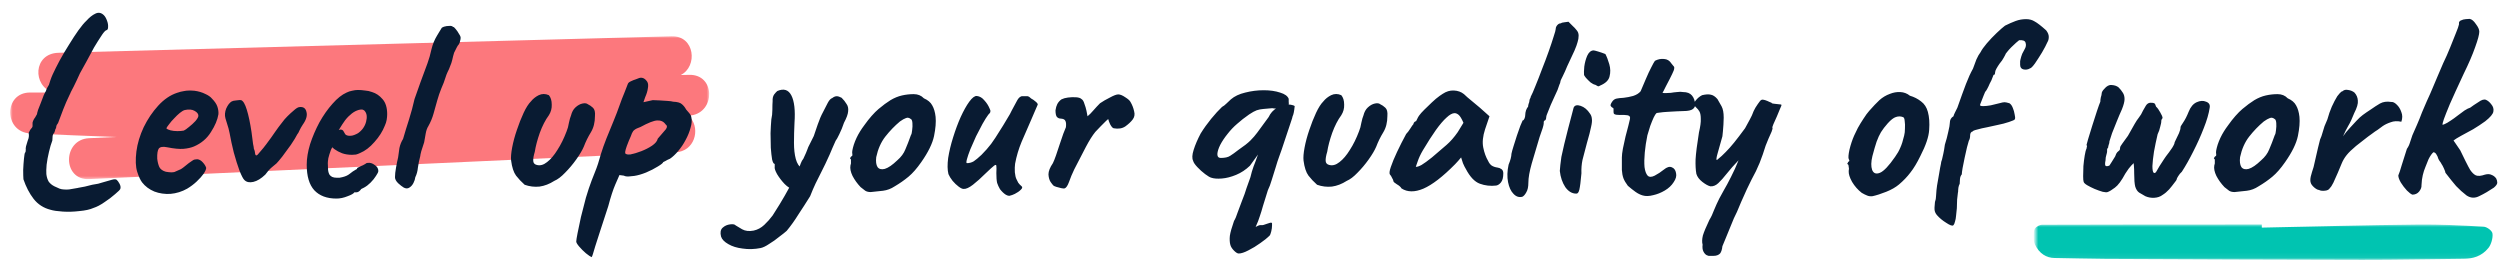
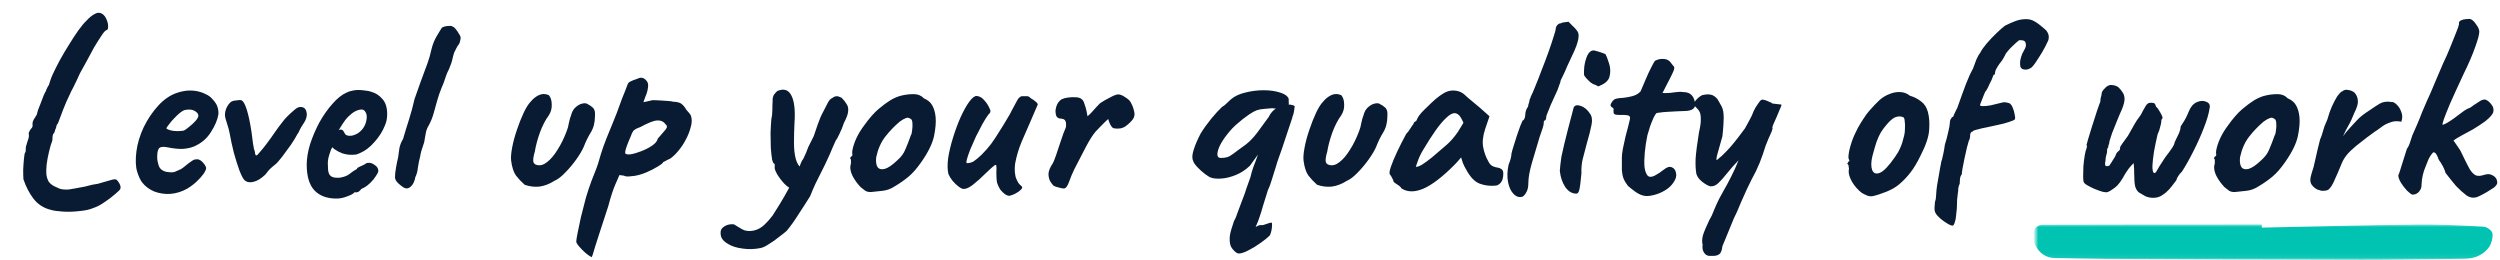
<svg xmlns="http://www.w3.org/2000/svg" width="490" height="51" viewBox="0 0 490 51" fill="none">
  <mask id="mask0_2206_3944" style="mask-type:luminance" maskUnits="userSpaceOnUse" x="399" y="44" width="90" height="7">
    <path d="M489 44H399V50.93H489V44Z" fill="white" />
  </mask>
  <g mask="url(#mask0_2206_3944)">
    <path d="M443.313 44.612C453.492 44.402 463.671 44.126 473.855 44.008C478.167 43.955 482.478 44.185 486.785 44.428C487.411 44.461 488.447 45.178 488.528 45.782C488.649 46.637 488.249 47.952 487.743 48.583C486.394 50.265 484.656 50.712 482.849 50.725C476.235 50.785 469.621 50.942 463.007 50.929C446.165 50.91 429.324 50.824 412.483 50.745C409.221 50.732 405.965 50.614 402.704 50.568C401.085 50.548 399.712 49.713 398.84 47.912C398.493 47.202 398.469 45.894 398.705 45.079C398.864 44.527 399.731 44.047 400.285 44.047C414.626 43.994 428.967 44.001 443.313 44.001C443.313 44.198 443.313 44.402 443.313 44.599V44.612Z" fill="#00C4B1" />
  </g>
  <mask id="mask1_2206_3944" style="mask-type:luminance" maskUnits="userSpaceOnUse" x="2" y="7" width="137" height="29">
    <path d="M139 7H2V35.241H139V7Z" fill="white" />
  </mask>
  <g mask="url(#mask1_2206_3944)">
-     <path d="M132.339 29.863C136.187 29.691 137.227 25.368 135.383 23.143C135.409 22.971 135.421 22.8 135.433 22.628C140.259 21.974 140.234 14.532 135.074 14.67C134.529 14.682 133.985 14.682 133.428 14.704C136.794 13.03 136.213 6.988 131.646 7.114C91.574 8.192 51.514 9.27 11.443 10.347C6.492 10.485 6.307 16.837 10.415 18.144C8.918 18.144 7.433 18.144 5.935 18.133C0.663 18.098 0.713 25.907 5.935 26.148C11.566 26.411 17.185 26.652 22.816 26.847C21.034 26.927 19.252 27.008 17.457 27.088C12.235 27.329 12.197 35.343 17.457 35.103C55.759 33.36 94.049 31.605 132.351 29.863H132.339Z" fill="#FC787D" />
-   </g>
+     </g>
  <path d="M9.902 41.114C8.541 40.773 7.435 40.059 6.584 38.97C5.768 37.915 5.104 36.639 4.594 35.142C4.56 34.699 4.543 34.087 4.543 33.304C4.577 32.522 4.628 31.79 4.696 31.11C4.764 30.429 4.832 30.038 4.9 29.936C5.002 29.868 5.053 29.663 5.053 29.323C5.019 29.187 5.036 28.966 5.104 28.66C5.206 28.319 5.308 27.979 5.41 27.639C5.58 27.23 5.665 26.907 5.665 26.669C5.665 26.397 5.648 26.193 5.614 26.057C5.614 26.057 5.665 25.954 5.768 25.75C5.87 25.512 5.989 25.325 6.125 25.189C6.329 24.985 6.414 24.78 6.38 24.576C6.38 24.372 6.38 24.27 6.38 24.27C6.346 24.134 6.38 23.947 6.482 23.709C6.584 23.471 6.686 23.283 6.788 23.147C6.856 23.079 6.941 22.943 7.044 22.739C7.18 22.501 7.248 22.382 7.248 22.382C7.248 22.28 7.316 22.007 7.452 21.565C7.622 21.123 7.809 20.646 8.013 20.136C8.217 19.591 8.405 19.098 8.575 18.656C8.779 18.213 8.932 17.924 9.034 17.788V17.686C9.17 17.346 9.357 16.988 9.596 16.614C9.63 16.444 9.715 16.172 9.851 15.797C9.987 15.389 10.14 14.998 10.31 14.623C10.684 13.807 11.144 12.888 11.688 11.867C12.267 10.812 12.879 9.775 13.526 8.754C14.172 7.699 14.785 6.763 15.363 5.947C15.976 5.096 16.503 4.466 16.945 4.058C17.524 3.412 18.102 2.952 18.681 2.68C19.293 2.374 19.855 2.476 20.365 2.986C20.603 3.224 20.808 3.582 20.978 4.058C21.148 4.5 21.216 4.926 21.182 5.334C21.182 5.708 21.046 5.913 20.773 5.947C20.535 6.083 20.212 6.474 19.804 7.121C19.395 7.733 18.936 8.465 18.426 9.315C17.949 10.166 17.473 11.051 16.996 11.969C16.52 12.854 16.078 13.654 15.669 14.368C15.227 15.355 14.819 16.223 14.444 16.971C14.07 17.686 13.883 18.043 13.883 18.043C13.849 18.145 13.815 18.23 13.781 18.298C13.747 18.366 13.713 18.434 13.679 18.503C13.168 19.557 12.743 20.527 12.403 21.412C12.062 22.263 11.722 23.164 11.382 24.117C11.178 24.355 11.059 24.593 11.025 24.832C10.991 25.07 10.974 25.189 10.974 25.189C10.906 25.155 10.855 25.24 10.821 25.444C10.787 25.614 10.719 25.818 10.616 26.057C10.446 26.193 10.344 26.414 10.31 26.72C10.276 26.992 10.259 27.265 10.259 27.537C10.021 28.149 9.8 28.898 9.596 29.782C9.391 30.633 9.238 31.467 9.136 32.283C9.068 33.066 9.051 33.679 9.085 34.121C9.153 34.699 9.306 35.193 9.545 35.601C9.817 35.975 10.191 36.282 10.667 36.52C11.042 36.69 11.382 36.843 11.688 36.979C11.995 37.081 12.267 37.132 12.505 37.132C12.777 37.166 13.117 37.166 13.526 37.132C13.968 37.064 14.563 36.962 15.312 36.826H15.261C15.703 36.758 16.163 36.673 16.639 36.571C17.15 36.435 17.626 36.316 18.068 36.214C18.477 36.145 18.868 36.078 19.242 36.009C19.616 35.907 19.906 35.822 20.11 35.754C20.858 35.55 21.454 35.38 21.896 35.244C22.373 35.108 22.696 35.108 22.866 35.244C23.036 35.38 23.223 35.635 23.427 36.009C23.632 36.384 23.683 36.724 23.581 37.03C23.513 37.2 23.172 37.541 22.56 38.051C21.947 38.596 21.25 39.123 20.467 39.633C19.685 40.178 18.97 40.552 18.323 40.756C17.643 41.062 16.724 41.267 15.567 41.369C14.444 41.505 13.356 41.539 12.301 41.471C11.246 41.403 10.446 41.284 9.902 41.114ZM36.687 36.979C35.666 37.558 34.577 37.898 33.42 38C32.297 38.068 31.243 37.915 30.256 37.541C29.269 37.132 28.469 36.537 27.857 35.754C27.517 35.312 27.193 34.614 26.887 33.662C26.581 32.675 26.53 31.348 26.734 29.68C26.938 28.115 27.415 26.533 28.163 24.934C28.946 23.334 29.898 21.922 31.021 20.697C32.144 19.472 33.369 18.639 34.696 18.196C35.173 18.026 35.649 17.907 36.125 17.839C36.636 17.737 37.299 17.72 38.116 17.788C38.899 17.89 39.596 18.094 40.209 18.401C40.821 18.673 41.264 18.979 41.536 19.319C42.08 19.864 42.437 20.391 42.608 20.901C42.778 21.412 42.846 21.905 42.812 22.382C42.642 23.471 42.148 24.644 41.331 25.903C40.549 27.162 39.443 28.098 38.014 28.711C37.435 28.949 36.755 29.102 35.972 29.17C35.19 29.238 34.118 29.136 32.757 28.864C31.94 28.694 31.396 28.779 31.123 29.119C30.885 29.459 30.783 30.123 30.817 31.11C30.885 31.722 31.021 32.267 31.226 32.743C31.464 33.185 31.889 33.491 32.502 33.662C33.284 33.798 33.846 33.815 34.186 33.713C34.526 33.577 34.952 33.389 35.462 33.151C35.734 32.981 35.989 32.794 36.227 32.59C36.5 32.386 36.755 32.181 36.993 31.977C37.265 31.773 37.486 31.62 37.657 31.518C37.827 31.382 37.997 31.297 38.167 31.263C38.337 31.229 38.507 31.212 38.677 31.212C39.052 31.246 39.409 31.45 39.749 31.824C40.09 32.198 40.311 32.556 40.413 32.896C40.413 33.168 40.243 33.559 39.902 34.07C39.562 34.546 39.103 35.057 38.524 35.601C37.98 36.111 37.367 36.571 36.687 36.979ZM36.023 25.597C36.261 25.495 36.602 25.257 37.044 24.883C37.52 24.508 37.946 24.117 38.32 23.709C38.694 23.266 38.882 22.926 38.882 22.688C38.882 22.314 38.626 21.99 38.116 21.718C37.64 21.446 37.01 21.395 36.227 21.565C35.955 21.633 35.632 21.82 35.258 22.126C34.883 22.433 34.509 22.79 34.135 23.198C33.761 23.573 33.437 23.947 33.165 24.321C32.893 24.661 32.706 24.934 32.604 25.138C32.74 25.308 33.012 25.444 33.42 25.546C33.829 25.648 34.271 25.699 34.747 25.699C35.258 25.699 35.683 25.665 36.023 25.597ZM47.915 35.295C47.677 35.091 47.353 34.478 46.945 33.457C46.571 32.437 46.197 31.246 45.822 29.885C45.482 28.523 45.21 27.265 45.006 26.108C44.87 25.427 44.716 24.849 44.546 24.372C44.41 23.896 44.291 23.505 44.189 23.198C44.019 22.586 44.07 21.939 44.342 21.259C44.648 20.578 45.006 20.119 45.414 19.881C45.584 19.779 45.89 19.71 46.333 19.677C46.809 19.608 47.115 19.591 47.251 19.625C47.66 19.762 48.034 20.391 48.374 21.514C48.715 22.603 49.021 24.049 49.293 25.852C49.429 26.907 49.531 27.69 49.599 28.2C49.701 28.677 49.752 28.983 49.752 29.119C49.889 29.391 49.974 29.732 50.008 30.14C50.076 30.514 50.246 30.565 50.518 30.293C50.654 30.157 50.858 29.919 51.13 29.578C51.437 29.238 51.794 28.796 52.202 28.251C52.917 27.299 53.478 26.516 53.887 25.903C54.329 25.257 54.822 24.593 55.367 23.913C55.605 23.573 55.928 23.198 56.337 22.79C56.745 22.382 57.153 22.007 57.562 21.667C57.97 21.293 58.31 21.072 58.582 21.004C59.399 20.867 59.892 21.174 60.063 21.922C60.267 22.637 60.029 23.471 59.348 24.423C59.076 24.832 58.855 25.223 58.684 25.597C58.548 25.938 58.412 26.176 58.276 26.312C58.004 26.856 57.579 27.554 57 28.404C56.422 29.221 55.86 29.987 55.316 30.701C54.771 31.382 54.397 31.824 54.193 32.028C54.057 32.164 53.751 32.42 53.274 32.794C52.832 33.168 52.407 33.645 51.998 34.223C51.181 35.006 50.399 35.482 49.65 35.652C48.902 35.822 48.323 35.703 47.915 35.295ZM65.935 38.919C64.064 38.919 62.617 38.374 61.597 37.285C60.61 36.197 60.116 34.529 60.116 32.283C60.116 31.058 60.338 29.714 60.78 28.251C61.256 26.788 61.869 25.359 62.617 23.964C63.4 22.569 64.251 21.361 65.169 20.34C66.088 19.285 67.007 18.554 67.926 18.145C68.266 17.975 68.623 17.856 68.997 17.788C69.406 17.686 69.797 17.635 70.171 17.635C70.58 17.635 71.022 17.669 71.498 17.737C72.009 17.771 72.485 17.873 72.927 18.043C73.71 18.281 74.391 18.741 74.969 19.421C75.582 20.102 75.888 21.089 75.888 22.382C75.888 22.722 75.854 23.096 75.786 23.505C75.718 23.879 75.599 24.253 75.428 24.627C74.986 25.75 74.306 26.822 73.387 27.843C72.502 28.864 71.566 29.578 70.58 29.987C70.307 30.123 70.035 30.225 69.763 30.293C69.525 30.327 69.27 30.344 68.997 30.344C68.283 30.344 67.636 30.242 67.058 30.038C66.513 29.834 66.003 29.561 65.527 29.221L65.118 28.864L64.863 29.374C64.625 30.021 64.455 30.565 64.353 31.008C64.285 31.45 64.251 31.773 64.251 31.977C64.251 32.386 64.268 32.811 64.302 33.253C64.336 33.662 64.438 34.002 64.608 34.274C64.744 34.444 64.914 34.58 65.118 34.682C65.356 34.785 65.646 34.836 65.986 34.836C66.19 34.836 66.377 34.836 66.547 34.836C66.752 34.801 66.922 34.767 67.058 34.733C67.67 34.597 68.164 34.376 68.538 34.07C68.946 33.73 69.372 33.44 69.814 33.202L70.018 33.1L69.967 32.947C70.546 32.641 70.937 32.454 71.141 32.386C71.345 32.283 71.498 32.198 71.6 32.13C71.737 31.994 71.89 31.926 72.06 31.926C72.536 31.858 72.996 31.994 73.438 32.334C73.914 32.641 74.153 33.032 74.153 33.508C74.153 33.713 73.999 34.036 73.693 34.478C73.421 34.921 73.064 35.363 72.621 35.805C72.213 36.214 71.788 36.537 71.345 36.775C71.243 36.809 71.141 36.86 71.039 36.928C70.937 36.962 70.835 37.013 70.733 37.081H70.784C70.478 37.49 70.171 37.694 69.865 37.694H69.457C69.321 37.932 68.878 38.187 68.13 38.459C67.381 38.766 66.65 38.919 65.935 38.919ZM68.589 26.618C68.895 26.618 69.168 26.567 69.406 26.465C69.678 26.363 69.933 26.244 70.171 26.108C70.988 25.529 71.515 24.78 71.754 23.862C71.992 22.943 71.907 22.245 71.498 21.769C71.43 21.667 71.345 21.599 71.243 21.565C71.141 21.497 71.022 21.463 70.886 21.463C70.512 21.463 70.086 21.582 69.61 21.82C69.168 22.058 68.725 22.399 68.283 22.841C67.841 23.283 67.432 23.811 67.058 24.423L66.394 25.495C66.462 25.461 66.513 25.444 66.547 25.444C66.615 25.41 66.667 25.393 66.701 25.393C67.007 25.393 67.211 25.495 67.313 25.699C67.415 25.903 67.534 26.108 67.67 26.312C67.841 26.516 68.147 26.618 68.589 26.618ZM79.154 36.775C78.813 36.571 78.439 36.282 78.031 35.907C77.622 35.499 77.418 35.108 77.418 34.733C77.418 34.223 77.486 33.593 77.622 32.845C77.758 32.062 77.895 31.399 78.031 30.854C78.099 30.242 78.184 29.629 78.286 29.017C78.422 28.37 78.66 27.775 79.001 27.23C79.375 25.938 79.766 24.661 80.174 23.402C80.583 22.109 80.94 20.782 81.246 19.421C81.689 18.162 82.08 17.056 82.42 16.104C82.794 15.117 83.254 13.875 83.798 12.378C84.105 11.527 84.36 10.625 84.564 9.673C84.802 8.686 85.159 7.801 85.636 7.018C85.84 6.712 85.993 6.457 86.095 6.253C86.231 6.015 86.367 5.794 86.504 5.589C86.537 5.453 86.708 5.334 87.014 5.232C87.354 5.13 87.694 5.079 88.035 5.079C88.409 5.045 88.664 5.113 88.8 5.283C88.902 5.249 89.073 5.385 89.311 5.691C89.549 5.964 89.77 6.287 89.974 6.661C90.212 7.001 90.314 7.274 90.28 7.478C90.28 7.614 90.246 7.801 90.178 8.039C90.144 8.277 90.059 8.499 89.923 8.703C89.787 8.839 89.651 9.043 89.515 9.315C89.413 9.553 89.243 9.894 89.004 10.336C88.868 10.778 88.749 11.238 88.647 11.714C88.545 12.157 88.409 12.565 88.239 12.939C88.103 13.348 87.933 13.739 87.728 14.113C87.558 14.487 87.439 14.794 87.371 15.032C87.133 15.815 86.844 16.58 86.504 17.329C86.197 18.077 85.925 18.877 85.687 19.727C85.449 20.544 85.21 21.395 84.972 22.28C84.734 23.13 84.394 23.947 83.951 24.73C83.713 25.104 83.543 25.58 83.441 26.159C83.339 26.737 83.237 27.316 83.135 27.894C82.931 28.506 82.743 29.085 82.573 29.629C82.437 30.14 82.369 30.463 82.369 30.599C82.165 31.348 82.012 32.096 81.91 32.845C81.842 33.559 81.672 34.189 81.399 34.733C81.365 35.074 81.246 35.448 81.042 35.856C80.838 36.265 80.566 36.571 80.225 36.775C79.919 36.979 79.562 36.979 79.154 36.775ZM102.832 36.214C102.186 35.635 101.624 35.04 101.148 34.427C100.672 33.781 100.348 32.794 100.178 31.467C100.11 30.854 100.178 30.004 100.382 28.915C100.587 27.826 100.893 26.686 101.301 25.495C101.71 24.27 102.152 23.147 102.628 22.126C103.105 21.106 103.581 20.357 104.057 19.881C104.466 19.37 104.976 18.962 105.589 18.656C106.235 18.349 106.899 18.349 107.579 18.656C107.953 19.098 108.141 19.71 108.141 20.493C108.175 21.242 107.987 21.939 107.579 22.586C106.899 23.505 106.303 24.661 105.793 26.057C105.316 27.418 104.993 28.643 104.823 29.732C104.585 30.514 104.483 31.127 104.517 31.569C104.551 31.977 104.789 32.232 105.231 32.334C105.878 32.505 106.541 32.318 107.222 31.773C107.936 31.229 108.617 30.429 109.263 29.374C109.944 28.319 110.539 27.111 111.05 25.75C111.254 25.274 111.407 24.712 111.509 24.066C111.645 23.419 111.781 22.943 111.918 22.637C112.088 21.956 112.377 21.429 112.785 21.055C113.228 20.646 113.687 20.391 114.163 20.289C114.64 20.187 114.997 20.238 115.235 20.442C115.541 20.578 115.865 20.799 116.205 21.106C116.545 21.412 116.681 21.956 116.613 22.739C116.613 23.998 116.341 25.07 115.797 25.954C115.252 26.839 114.793 27.775 114.419 28.762C114.112 29.476 113.619 30.31 112.938 31.263C112.258 32.215 111.526 33.083 110.744 33.866C109.995 34.648 109.298 35.176 108.651 35.448C107.698 36.06 106.728 36.435 105.742 36.571C104.755 36.673 103.785 36.554 102.832 36.214ZM115.956 50.403C115.718 50.301 115.343 50.045 114.833 49.637C114.356 49.229 113.914 48.786 113.506 48.31C113.132 47.868 112.944 47.544 112.944 47.34C112.944 47.136 113.029 46.592 113.2 45.707C113.37 44.856 113.591 43.802 113.863 42.543C114.169 41.318 114.493 40.059 114.833 38.766C115.207 37.507 115.581 36.384 115.956 35.397C116.024 35.227 116.245 34.665 116.619 33.713C117.028 32.726 117.419 31.535 117.793 30.14C118.065 29.255 118.423 28.251 118.865 27.128C119.307 26.006 119.767 24.883 120.243 23.76C120.72 22.603 121.111 21.582 121.417 20.697C121.723 19.813 122.064 18.928 122.438 18.043C122.812 17.125 123.016 16.597 123.05 16.461C123.118 16.257 123.306 16.087 123.612 15.951C123.952 15.78 124.292 15.644 124.633 15.542C124.973 15.406 125.194 15.321 125.296 15.287C125.909 15.117 126.436 15.372 126.878 16.053C127.049 16.359 127.083 16.784 126.98 17.329C126.912 17.839 126.742 18.401 126.47 19.013L126.113 20.034L127.95 19.625C128.256 19.625 128.682 19.642 129.226 19.677C129.771 19.71 130.298 19.745 130.808 19.779C131.353 19.813 131.727 19.864 131.931 19.932C132.748 19.966 133.309 20.119 133.616 20.391C133.956 20.663 134.245 21.021 134.483 21.463C134.654 21.633 134.858 21.871 135.096 22.177C135.334 22.45 135.47 22.722 135.504 22.994C135.64 23.573 135.589 24.253 135.351 25.036C135.147 25.818 134.824 26.618 134.381 27.435C133.973 28.217 133.48 28.949 132.901 29.629C132.357 30.276 131.829 30.769 131.319 31.11C130.979 31.246 130.672 31.399 130.4 31.569C130.128 31.705 129.992 31.773 129.992 31.773C129.958 31.943 129.601 32.232 128.92 32.641C128.273 33.049 127.508 33.44 126.623 33.815C125.773 34.155 125.007 34.376 124.326 34.478C124.088 34.512 123.748 34.546 123.306 34.58C122.863 34.614 122.523 34.563 122.285 34.427C121.91 34.359 121.655 34.325 121.519 34.325C121.383 34.325 121.315 34.393 121.315 34.529C121.281 34.597 121.043 35.142 120.6 36.163C120.158 37.183 119.699 38.596 119.222 40.399C118.576 42.373 118.048 43.989 117.64 45.248C117.232 46.541 116.909 47.544 116.67 48.259C116.466 48.974 116.313 49.484 116.211 49.79C116.109 50.131 116.024 50.335 115.956 50.403ZM122.54 30.038C122.642 30.242 122.999 30.31 123.612 30.242C124.224 30.14 124.922 29.936 125.704 29.629C126.487 29.323 127.185 28.966 127.797 28.558C128.444 28.115 128.818 27.656 128.92 27.179C129.669 26.329 130.196 25.716 130.502 25.342C130.808 24.934 130.791 24.61 130.451 24.372C130.077 23.828 129.532 23.573 128.818 23.607C128.137 23.641 127.049 24.066 125.551 24.883C124.973 25.087 124.582 25.274 124.377 25.444C124.173 25.58 124.003 25.801 123.867 26.108C123.765 26.414 123.561 26.907 123.255 27.588C122.948 28.336 122.744 28.898 122.642 29.272C122.54 29.646 122.506 29.902 122.54 30.038ZM149.087 48.616C147.862 48.855 146.688 48.889 145.565 48.718C144.442 48.582 143.507 48.293 142.758 47.851C141.975 47.408 141.499 46.915 141.329 46.371C141.125 45.588 141.227 45.01 141.635 44.635C142.043 44.261 142.537 44.04 143.115 43.972C143.66 43.904 144.017 43.972 144.187 44.176C144.459 44.346 144.885 44.601 145.463 44.941C146.076 45.282 146.824 45.367 147.709 45.197C148.491 45.027 149.189 44.652 149.801 44.074C150.414 43.495 150.958 42.883 151.435 42.236C151.707 41.828 152.166 41.096 152.813 40.042C153.459 38.987 154.123 37.83 154.803 36.571C155.518 35.278 156.113 34.087 156.59 32.998C156.692 32.726 156.811 32.403 156.947 32.028C157.083 31.654 157.253 31.348 157.458 31.11C157.662 30.701 157.832 30.327 157.968 29.987C158.138 29.612 158.24 29.357 158.274 29.221C158.308 29.051 158.461 28.711 158.734 28.2C159.006 27.69 159.261 27.179 159.499 26.669C159.669 26.159 159.924 25.41 160.265 24.423C160.605 23.436 160.945 22.637 161.286 22.024C161.694 21.242 162.017 20.612 162.255 20.136C162.528 19.625 162.817 19.319 163.123 19.217C163.429 18.979 163.718 18.86 163.991 18.86C164.263 18.86 164.586 18.962 164.96 19.166C165.369 19.574 165.692 19.983 165.93 20.391C166.202 20.765 166.305 21.242 166.236 21.82C166.202 22.365 165.93 23.113 165.42 24.066C165.148 24.883 164.841 25.631 164.501 26.312C164.195 26.958 163.957 27.384 163.787 27.588C163.616 27.996 163.412 28.456 163.174 28.966C162.97 29.442 162.783 29.885 162.613 30.293C162 31.654 161.473 32.76 161.03 33.611C160.588 34.461 160.197 35.244 159.856 35.958C159.516 36.673 159.159 37.507 158.785 38.459C158.002 39.718 157.236 40.909 156.488 42.032C155.773 43.189 155.008 44.261 154.191 45.248C153.851 45.554 153.357 45.945 152.711 46.422C152.098 46.932 151.452 47.391 150.771 47.8C150.125 48.242 149.563 48.514 149.087 48.616ZM155.467 37.081C154.957 37.013 154.395 36.673 153.783 36.06C153.204 35.448 152.711 34.801 152.302 34.121C151.928 33.44 151.775 32.964 151.843 32.692C151.843 32.522 151.843 32.386 151.843 32.283C151.843 32.181 151.843 32.13 151.843 32.13C151.639 32.13 151.469 31.841 151.333 31.263C151.231 30.65 151.146 29.885 151.077 28.966C151.043 28.047 151.026 27.094 151.026 26.108C151.06 25.121 151.112 24.219 151.18 23.402C151.316 22.824 151.384 22.195 151.384 21.514C151.384 20.799 151.401 20.238 151.435 19.83C151.401 19.285 151.503 18.843 151.741 18.503C152.013 18.162 152.217 17.941 152.354 17.839C153.613 17.295 154.531 17.584 155.11 18.707C155.688 19.83 155.892 21.616 155.722 24.066C155.654 25.427 155.62 26.737 155.62 27.996C155.62 29.221 155.739 30.276 155.977 31.161C156.216 32.045 156.624 32.675 157.202 33.049C157.441 33.185 157.526 33.474 157.458 33.917C157.389 34.359 157.236 34.836 156.998 35.346C156.76 35.822 156.488 36.248 156.182 36.622C155.909 36.962 155.671 37.115 155.467 37.081ZM170.668 37.643C170.225 37.643 169.868 37.558 169.596 37.388C169.358 37.217 169.052 36.979 168.677 36.673C168.031 35.992 167.503 35.261 167.095 34.478C166.721 33.696 166.585 33.015 166.687 32.437C166.789 32.164 166.823 31.909 166.789 31.671C166.789 31.399 166.789 31.263 166.789 31.263C166.619 31.093 166.568 30.991 166.636 30.956C166.704 30.888 166.772 30.786 166.84 30.65C167.044 30.65 167.112 30.463 167.044 30.089C166.976 29.817 167.078 29.238 167.35 28.353C167.656 27.435 168.065 26.567 168.575 25.75C168.779 25.41 169.086 24.968 169.494 24.423C169.902 23.845 170.345 23.283 170.821 22.739C171.331 22.16 171.791 21.701 172.199 21.361C173.05 20.646 173.832 20.068 174.547 19.625C175.295 19.183 176.044 18.877 176.793 18.707C177.541 18.537 178.307 18.451 179.089 18.451C179.906 18.451 180.57 18.724 181.08 19.268C181.863 19.608 182.407 20.068 182.713 20.646C183.054 21.225 183.275 21.973 183.377 22.892C183.479 23.913 183.377 25.172 183.071 26.669C182.764 28.132 181.931 29.834 180.57 31.773C179.719 32.998 178.885 33.951 178.069 34.631C177.252 35.312 176.35 35.941 175.364 36.52C174.649 36.996 173.883 37.285 173.067 37.388C172.25 37.49 171.45 37.575 170.668 37.643ZM175.874 31.416C176.623 30.769 177.15 30.055 177.456 29.272C177.796 28.489 178.154 27.571 178.528 26.516C178.664 26.312 178.749 25.971 178.783 25.495C178.851 25.019 178.868 24.559 178.834 24.117C178.8 23.641 178.681 23.368 178.477 23.3C178.171 23.062 177.865 23.011 177.558 23.147C177.252 23.249 176.861 23.471 176.384 23.811C175.364 24.661 174.411 25.648 173.526 26.771C172.675 27.86 172.08 29.204 171.74 30.803C171.638 31.654 171.723 32.3 171.995 32.743C172.301 33.151 172.777 33.27 173.424 33.1C174.105 32.896 174.921 32.334 175.874 31.416ZM198.092 38.306C197.854 38.442 197.531 38.391 197.122 38.153C196.748 37.915 196.374 37.558 195.999 37.081C195.761 36.673 195.574 36.265 195.438 35.856C195.336 35.414 195.285 34.767 195.285 33.917C195.319 33.236 195.319 32.777 195.285 32.539C195.285 32.267 195.132 32.249 194.825 32.488C194.553 32.692 193.992 33.202 193.141 34.019C192.29 34.87 191.474 35.601 190.691 36.214C189.943 36.792 189.33 37.064 188.854 37.03C188.616 37.03 188.292 36.877 187.884 36.571C187.476 36.265 187.084 35.89 186.71 35.448C186.336 34.972 186.064 34.529 185.893 34.121C185.689 33.304 185.672 32.249 185.842 30.956C186.047 29.663 186.37 28.319 186.812 26.924C187.254 25.495 187.748 24.168 188.292 22.943C188.871 21.684 189.432 20.68 189.977 19.932C190.555 19.149 191.048 18.775 191.457 18.809C192.035 18.877 192.529 19.166 192.937 19.677C193.379 20.153 193.72 20.68 193.958 21.259C194.094 21.497 194.145 21.701 194.111 21.871C194.111 22.041 193.975 22.245 193.703 22.484C193.396 22.892 193.022 23.488 192.58 24.27C192.171 25.019 191.746 25.835 191.304 26.72C190.895 27.605 190.521 28.456 190.181 29.272C189.875 30.055 189.653 30.701 189.517 31.212C189.381 31.722 189.381 31.977 189.517 31.977C189.994 31.977 190.436 31.858 190.844 31.62C191.253 31.348 191.763 30.922 192.376 30.344C193.09 29.629 193.72 28.915 194.264 28.2C194.808 27.452 195.37 26.601 195.948 25.648C196.391 24.968 196.85 24.219 197.326 23.402C197.837 22.586 198.16 22.007 198.296 21.667C198.773 20.782 199.13 20.119 199.368 19.677C199.606 19.234 199.895 18.962 200.236 18.86C200.406 18.86 200.644 18.86 200.95 18.86C201.257 18.86 201.41 18.86 201.41 18.86C201.614 18.894 201.852 19.047 202.124 19.319C202.396 19.455 202.669 19.642 202.941 19.881C203.247 20.119 203.4 20.323 203.4 20.493C203.264 20.833 203.043 21.344 202.737 22.024C202.465 22.671 202.26 23.147 202.124 23.453C201.478 24.917 200.848 26.363 200.236 27.792C199.657 29.187 199.232 30.616 198.96 32.079C198.892 32.556 198.875 33.117 198.909 33.764C198.977 34.376 199.079 34.819 199.215 35.091C199.317 35.295 199.436 35.533 199.572 35.805C199.742 36.044 199.93 36.248 200.134 36.418C200.44 36.622 200.423 36.877 200.083 37.183C199.776 37.49 199.385 37.762 198.909 38C198.466 38.204 198.194 38.306 198.092 38.306ZM208.663 36.928C208.561 36.962 208.34 36.945 208 36.877C207.694 36.809 207.37 36.724 207.03 36.622C206.724 36.52 206.537 36.435 206.469 36.367C206.333 36.231 206.145 35.992 205.907 35.652C205.669 35.278 205.533 34.785 205.499 34.172C205.499 33.559 205.788 32.828 206.367 31.977C206.537 31.637 206.741 31.127 206.979 30.446C207.217 29.765 207.455 29.051 207.694 28.302C207.966 27.52 208.204 26.822 208.408 26.21C208.646 25.597 208.817 25.172 208.919 24.934C208.987 24.355 208.953 23.947 208.817 23.709C208.714 23.436 208.425 23.283 207.949 23.249C207.609 23.249 207.336 23.13 207.132 22.892C206.962 22.654 206.877 22.229 206.877 21.616C206.945 21.14 207.064 20.731 207.234 20.391C207.438 20.017 207.711 19.71 208.051 19.472C208.391 19.302 208.817 19.183 209.327 19.115C209.871 19.047 210.399 19.03 210.909 19.064C211.42 19.098 211.777 19.217 211.981 19.421C212.219 19.557 212.406 19.864 212.542 20.34C212.713 20.782 212.849 21.242 212.951 21.718C213.053 22.195 213.121 22.552 213.155 22.79C213.495 22.518 213.87 22.143 214.278 21.667C214.72 21.157 215.163 20.68 215.605 20.238C216.149 19.864 216.796 19.489 217.544 19.115C218.293 18.707 218.837 18.503 219.178 18.503C219.552 18.503 220.011 18.69 220.556 19.064C221.1 19.404 221.441 19.71 221.577 19.983C221.917 20.561 222.155 21.174 222.291 21.82C222.461 22.433 222.359 22.977 221.985 23.453C221.645 23.896 221.168 24.338 220.556 24.78C219.943 25.189 219.178 25.308 218.259 25.138C218.055 25.07 217.834 24.815 217.595 24.372C217.391 23.93 217.272 23.607 217.238 23.402C217.238 23.3 217.085 23.402 216.779 23.709C216.507 23.981 216.166 24.321 215.758 24.73C215.384 25.138 215.026 25.512 214.686 25.852C214.108 26.567 213.495 27.537 212.849 28.762C212.202 29.987 211.437 31.467 210.552 33.202C210.144 34.053 209.803 34.87 209.531 35.652C209.259 36.401 208.97 36.826 208.663 36.928ZM242.786 49.688C242.548 49.688 242.241 49.501 241.867 49.127C241.493 48.752 241.255 48.378 241.153 48.004C241.016 47.528 240.982 46.932 241.051 46.218C241.153 45.537 241.425 44.567 241.867 43.308C242.105 42.934 242.344 42.373 242.582 41.624C242.854 40.875 243.109 40.195 243.347 39.582C243.824 38.391 244.147 37.49 244.317 36.877C244.521 36.265 244.776 35.55 245.083 34.733C245.253 33.985 245.457 33.287 245.695 32.641C245.967 31.96 246.257 31.178 246.563 30.293L244.981 32.488C244.164 33.27 243.262 33.866 242.275 34.274C241.289 34.682 240.353 34.921 239.468 34.989C238.618 35.057 237.937 35.006 237.427 34.836C237.154 34.767 236.746 34.529 236.202 34.121C235.657 33.713 235.147 33.253 234.67 32.743C234.194 32.232 233.922 31.824 233.854 31.518C233.616 31.041 233.65 30.327 233.956 29.374C234.262 28.387 234.722 27.316 235.334 26.159C235.946 25.172 236.627 24.219 237.376 23.3C238.158 22.348 238.873 21.565 239.519 20.953C239.792 20.816 240.081 20.595 240.387 20.289C240.727 19.983 241.016 19.71 241.255 19.472C241.969 18.86 242.905 18.418 244.062 18.145C245.253 17.839 246.461 17.686 247.686 17.686C248.911 17.686 249.983 17.839 250.901 18.145C251.82 18.418 252.381 18.826 252.586 19.37C252.586 19.574 252.586 19.779 252.586 19.983C252.62 20.153 252.62 20.323 252.586 20.493C252.824 20.493 253.062 20.527 253.3 20.595C253.572 20.663 253.726 20.731 253.76 20.799C253.657 21.82 253.521 22.484 253.351 22.79C253.351 22.892 253.215 23.334 252.943 24.117C252.705 24.866 252.415 25.733 252.075 26.72C251.769 27.673 251.48 28.541 251.208 29.323C250.935 30.106 250.765 30.582 250.697 30.752C250.493 31.297 250.272 31.977 250.034 32.794C249.795 33.611 249.54 34.427 249.268 35.244C249.03 36.06 248.775 36.741 248.502 37.285C248.094 38.612 247.771 39.65 247.533 40.399C247.328 41.148 247.124 41.811 246.92 42.389C246.75 42.968 246.478 43.666 246.104 44.482C246.274 44.414 246.444 44.329 246.614 44.227C246.818 44.125 247.039 44.091 247.277 44.125C247.448 44.159 247.788 44.074 248.298 43.87C248.843 43.666 249.149 43.597 249.217 43.666C249.319 43.632 249.353 43.802 249.319 44.176C249.319 44.55 249.268 44.941 249.166 45.35C249.064 45.792 248.945 46.081 248.809 46.218C248.4 46.626 247.805 47.102 247.022 47.647C246.274 48.191 245.491 48.667 244.674 49.076C243.892 49.484 243.262 49.688 242.786 49.688ZM239.264 30.956C240.081 30.956 240.693 30.82 241.102 30.548C241.544 30.276 242.088 29.885 242.735 29.374C243.79 28.66 244.572 28.047 245.083 27.537C245.593 27.026 246.035 26.516 246.41 26.006L248.656 22.943C248.826 22.569 249.047 22.229 249.319 21.922C249.625 21.616 249.88 21.395 250.085 21.259C249.949 21.259 249.812 21.259 249.676 21.259C249.574 21.225 249.455 21.208 249.319 21.208C248.604 21.276 248.026 21.327 247.584 21.361C247.141 21.395 246.716 21.48 246.308 21.616C245.933 21.752 245.44 22.024 244.827 22.433C243.943 23.045 243.16 23.658 242.48 24.27C241.799 24.849 241.17 25.512 240.591 26.261C240.013 26.975 239.536 27.69 239.162 28.404C238.822 29.085 238.635 29.68 238.601 30.191C238.601 30.701 238.822 30.956 239.264 30.956ZM258.147 36.214C257.5 35.635 256.939 35.04 256.462 34.427C255.986 33.781 255.663 32.794 255.493 31.467C255.424 30.854 255.493 30.004 255.697 28.915C255.901 27.826 256.207 26.686 256.615 25.495C257.024 24.27 257.466 23.147 257.942 22.126C258.419 21.106 258.895 20.357 259.372 19.881C259.78 19.37 260.29 18.962 260.903 18.656C261.549 18.349 262.213 18.349 262.893 18.656C263.268 19.098 263.455 19.71 263.455 20.493C263.489 21.242 263.302 21.939 262.893 22.586C262.213 23.505 261.617 24.661 261.107 26.057C260.631 27.418 260.307 28.643 260.137 29.732C259.899 30.514 259.797 31.127 259.831 31.569C259.865 31.977 260.103 32.232 260.546 32.334C261.192 32.505 261.856 32.318 262.536 31.773C263.251 31.229 263.931 30.429 264.578 29.374C265.258 28.319 265.854 27.111 266.364 25.75C266.568 25.274 266.721 24.712 266.824 24.066C266.96 23.419 267.096 22.943 267.232 22.637C267.402 21.956 267.691 21.429 268.1 21.055C268.542 20.646 269.001 20.391 269.478 20.289C269.954 20.187 270.311 20.238 270.549 20.442C270.856 20.578 271.179 20.799 271.519 21.106C271.859 21.412 271.996 21.956 271.928 22.739C271.928 23.998 271.655 25.07 271.111 25.954C270.566 26.839 270.107 27.775 269.733 28.762C269.427 29.476 268.933 30.31 268.253 31.263C267.572 32.215 266.841 33.083 266.058 33.866C265.309 34.648 264.612 35.176 263.965 35.448C263.012 36.06 262.043 36.435 261.056 36.571C260.069 36.673 259.099 36.554 258.147 36.214ZM274.69 36.928C274.554 36.656 274.247 36.384 273.771 36.111C273.329 35.839 273.107 35.635 273.107 35.499C273.107 35.363 273.022 35.159 272.852 34.886C272.716 34.58 272.58 34.359 272.444 34.223C272.274 34.019 272.325 33.526 272.597 32.743C272.869 31.926 273.278 30.939 273.822 29.782C274.366 28.626 274.962 27.452 275.608 26.261C275.881 25.988 276.153 25.631 276.425 25.189C276.697 24.747 276.901 24.457 277.038 24.321C277.038 24.185 277.089 24.066 277.191 23.964C277.293 23.828 277.412 23.76 277.548 23.76L277.956 22.943C278.024 22.807 278.228 22.535 278.569 22.126C278.943 21.718 279.385 21.276 279.896 20.799C280.406 20.289 280.917 19.813 281.427 19.37C281.971 18.928 282.414 18.605 282.754 18.401C283.469 17.924 284.2 17.703 284.949 17.737C285.731 17.771 286.395 18.009 286.939 18.451C287.041 18.554 287.263 18.758 287.603 19.064C287.977 19.37 288.386 19.71 288.828 20.085C289.304 20.459 289.713 20.799 290.053 21.106L291.941 22.79L291.074 25.342C290.631 26.703 290.512 27.894 290.716 28.915C290.921 29.936 291.244 30.82 291.686 31.569C291.856 31.943 292.077 32.232 292.35 32.437C292.656 32.641 293.047 32.777 293.524 32.845C293.796 32.879 294.051 32.981 294.289 33.151C294.527 33.321 294.646 33.593 294.646 33.968C294.646 34.785 294.493 35.38 294.187 35.754C293.915 36.094 293.609 36.299 293.268 36.367C292.146 36.503 291.074 36.384 290.053 36.009C289.032 35.635 288.113 34.665 287.297 33.1C287.161 32.896 286.973 32.522 286.735 31.977C286.531 31.399 286.412 31.024 286.378 30.854C286.242 31.024 286.055 31.246 285.816 31.518C285.612 31.756 285.408 31.977 285.204 32.181C282.788 34.631 280.712 36.231 278.977 36.979C277.276 37.694 275.847 37.677 274.69 36.928ZM277.497 32.692C277.735 32.726 278.109 32.607 278.62 32.334C279.13 32.028 279.811 31.535 280.661 30.854C281.818 29.868 282.771 29.051 283.52 28.404C284.268 27.758 285 26.924 285.714 25.903L286.837 24.066C286.497 23.283 286.191 22.773 285.919 22.535C285.646 22.297 285.374 22.177 285.102 22.177C284.66 22.177 284.132 22.467 283.52 23.045C282.907 23.59 282.21 24.406 281.427 25.495C280.678 26.55 279.828 27.877 278.875 29.476C278.433 30.225 278.092 30.956 277.854 31.671C277.616 32.352 277.497 32.692 277.497 32.692ZM298.387 38.561C297.741 38.732 297.162 38.544 296.652 38C296.141 37.49 295.784 36.724 295.58 35.703C295.376 34.682 295.41 33.542 295.682 32.283C295.852 31.875 295.988 31.484 296.09 31.11C296.192 30.701 296.244 30.378 296.244 30.14C296.312 29.799 296.448 29.306 296.652 28.66C296.856 27.979 297.077 27.282 297.315 26.567C297.554 25.852 297.775 25.223 297.979 24.678C298.217 24.1 298.37 23.743 298.438 23.607C298.574 23.607 298.693 23.488 298.796 23.249C298.898 23.011 298.949 22.773 298.949 22.535C298.949 22.263 299 21.956 299.102 21.616C299.238 21.276 299.374 21.038 299.51 20.901C299.51 20.731 299.544 20.544 299.612 20.34C299.714 20.102 299.765 19.915 299.765 19.779C299.765 19.642 299.799 19.506 299.867 19.37C299.969 19.234 300.02 19.098 300.02 18.962C300.259 18.52 300.565 17.822 300.939 16.869C301.348 15.883 301.773 14.794 302.215 13.603C302.692 12.412 303.134 11.238 303.542 10.081C303.951 8.924 304.274 7.954 304.512 7.172C304.784 6.355 304.92 5.862 304.92 5.691C304.92 5.419 305.022 5.164 305.227 4.926C305.431 4.688 305.669 4.569 305.941 4.569C306.043 4.466 306.281 4.398 306.656 4.364C307.03 4.296 307.285 4.262 307.421 4.262C307.421 4.262 307.489 4.33 307.626 4.466C307.762 4.603 307.966 4.807 308.238 5.079C308.51 5.317 308.765 5.589 309.004 5.896C309.276 6.202 309.412 6.559 309.412 6.967C309.412 7.41 309.344 7.835 309.208 8.243C309.106 8.652 308.902 9.213 308.595 9.928C308.289 10.608 307.813 11.629 307.166 12.99C306.894 13.671 306.605 14.317 306.298 14.93C305.992 15.508 305.839 15.866 305.839 16.002C305.839 16.138 305.771 16.342 305.635 16.614C305.533 16.886 305.414 17.227 305.278 17.635C305.142 17.907 304.954 18.315 304.716 18.86C304.478 19.37 304.223 19.932 303.951 20.544C303.712 21.123 303.508 21.633 303.338 22.075C303.168 22.484 303.083 22.722 303.083 22.79C303.083 22.926 303.066 23.062 303.032 23.198C303.032 23.334 302.964 23.471 302.828 23.607C302.692 23.607 302.607 23.709 302.573 23.913C302.573 24.083 302.573 24.168 302.573 24.168C302.573 24.508 302.3 25.41 301.756 26.873C301.211 28.745 300.701 30.463 300.225 32.028C299.782 33.593 299.561 34.852 299.561 35.805C299.561 36.622 299.425 37.251 299.153 37.694C298.915 38.136 298.659 38.425 298.387 38.561ZM308.939 37.949C308.122 37.949 307.408 37.524 306.795 36.673C306.217 35.788 305.86 34.733 305.723 33.508C305.757 33.236 305.792 32.845 305.826 32.334C305.894 31.824 305.962 31.297 306.03 30.752C306.166 30.106 306.353 29.272 306.591 28.251C306.829 27.23 307.085 26.21 307.357 25.189C307.629 24.134 307.867 23.232 308.071 22.484C308.275 21.701 308.395 21.242 308.429 21.106C308.633 20.629 309.092 20.51 309.807 20.748C310.521 20.986 311.134 21.497 311.644 22.28C311.848 22.552 311.967 22.875 312.001 23.249C312.069 23.624 312.018 24.168 311.848 24.883C311.712 25.597 311.44 26.652 311.032 28.047C310.657 29.408 310.368 30.514 310.164 31.365C309.994 32.181 309.926 33.049 309.96 33.968C309.824 35.533 309.688 36.605 309.551 37.183C309.415 37.728 309.211 37.983 308.939 37.949ZM313.635 16.767C313.499 16.869 313.362 16.92 313.226 16.92C313.124 16.886 312.937 16.784 312.665 16.614C312.427 16.58 312.121 16.427 311.746 16.155C311.406 15.848 311.1 15.542 310.827 15.236C310.589 14.93 310.47 14.743 310.47 14.675C310.436 14.334 310.453 13.79 310.521 13.041C310.623 12.293 310.81 11.595 311.083 10.949C311.389 10.268 311.797 9.911 312.308 9.877C312.444 9.877 312.733 9.945 313.175 10.081C313.652 10.217 314.145 10.387 314.656 10.591C314.928 11.102 315.183 11.765 315.421 12.582C315.659 13.399 315.676 14.198 315.472 14.981C315.302 15.729 314.69 16.325 313.635 16.767ZM321.969 38.306C321.493 38.17 321.016 37.932 320.54 37.592C320.064 37.251 319.57 36.86 319.06 36.418C318.651 35.873 318.362 35.38 318.192 34.938C318.022 34.461 317.92 33.917 317.886 33.304C317.886 32.658 317.886 31.841 317.886 30.854C317.886 30.446 317.954 29.868 318.09 29.119C318.26 28.37 318.43 27.588 318.6 26.771C318.805 25.954 318.992 25.24 319.162 24.627C319.332 23.981 319.434 23.556 319.468 23.351C319.57 22.909 319.4 22.654 318.958 22.586C318.515 22.518 318.022 22.501 317.477 22.535C316.967 22.535 316.627 22.484 316.457 22.382C316.321 22.348 316.253 22.177 316.253 21.871C316.253 21.531 316.253 21.361 316.253 21.361C316.253 21.225 316.184 21.14 316.048 21.106C315.912 21.038 315.793 20.919 315.691 20.748C315.623 20.612 315.708 20.357 315.946 19.983C316.184 19.608 316.491 19.387 316.865 19.319C317.171 19.251 317.631 19.2 318.243 19.166C318.856 19.098 319.468 18.979 320.081 18.809C320.727 18.605 321.22 18.298 321.561 17.89C321.867 17.142 322.207 16.342 322.582 15.491C322.956 14.607 323.313 13.841 323.653 13.194C323.994 12.514 324.232 12.088 324.368 11.918C324.946 11.612 325.542 11.493 326.154 11.561C326.767 11.595 327.243 11.884 327.583 12.429C327.754 12.667 327.89 12.837 327.992 12.939C328.128 13.041 328.179 13.194 328.145 13.399C328.145 13.603 328.009 13.977 327.737 14.521C327.498 15.032 327.09 15.832 326.512 16.92C326.342 17.261 326.188 17.567 326.052 17.839C325.916 18.077 325.848 18.196 325.848 18.196C325.984 18.23 326.188 18.247 326.461 18.247C326.733 18.247 327.073 18.23 327.481 18.196C327.856 18.128 328.264 18.077 328.706 18.043C329.149 17.975 329.54 17.975 329.88 18.043C330.663 18.043 331.241 18.264 331.616 18.707C331.99 19.149 332.194 19.71 332.228 20.391C332.296 20.765 332.16 21.089 331.82 21.361C331.48 21.633 330.85 21.769 329.931 21.769C329.625 21.769 329.183 21.786 328.604 21.82C328.026 21.854 327.43 21.888 326.818 21.922C326.205 21.956 325.678 22.007 325.236 22.075C324.827 22.109 324.623 22.16 324.623 22.229C324.521 22.297 324.351 22.569 324.113 23.045C323.909 23.488 323.687 24.032 323.449 24.678C323.245 25.325 323.058 25.938 322.888 26.516C322.65 27.673 322.479 28.796 322.377 29.885C322.275 30.973 322.258 31.926 322.326 32.743C322.428 33.526 322.633 34.087 322.939 34.427C323.245 34.733 323.704 34.733 324.317 34.427C324.963 34.087 325.559 33.696 326.103 33.253C326.716 32.743 327.243 32.59 327.686 32.794C328.128 32.964 328.4 33.338 328.502 33.917C328.638 34.461 328.485 35.057 328.043 35.703C327.635 36.35 327.056 36.894 326.307 37.337C325.559 37.779 324.793 38.085 324.011 38.255C323.228 38.459 322.548 38.476 321.969 38.306ZM335.089 50.148C334.953 50.182 334.749 50.131 334.477 49.995C334.239 49.858 334.034 49.62 333.864 49.28C333.694 48.94 333.643 48.497 333.711 47.953C333.575 47.477 333.592 46.881 333.762 46.166C333.966 45.486 334.392 44.465 335.038 43.104C335.378 42.56 335.685 41.913 335.957 41.164C336.263 40.416 336.603 39.667 336.978 38.919C337.148 38.612 337.437 38.085 337.845 37.337C338.288 36.588 338.764 35.703 339.275 34.682C339.819 33.627 340.312 32.539 340.755 31.416C339.87 32.334 339.104 33.202 338.458 34.019C337.845 34.801 337.284 35.431 336.774 35.907C336.297 36.35 335.787 36.554 335.242 36.52C334.8 36.418 334.273 36.129 333.66 35.652C333.048 35.176 332.656 34.648 332.486 34.07C332.35 33.321 332.299 32.368 332.333 31.212C332.401 30.055 332.622 28.302 332.997 25.954C333.269 24.798 333.388 23.913 333.354 23.3C333.354 22.654 333.269 22.177 333.099 21.871C332.929 21.565 332.707 21.293 332.435 21.055C331.993 20.646 331.959 20.204 332.333 19.727C332.707 19.251 333.133 18.894 333.609 18.656C334.324 18.486 334.885 18.451 335.293 18.554C335.736 18.622 336.178 18.911 336.62 19.421C336.893 19.864 337.165 20.34 337.437 20.85C337.709 21.361 337.845 22.092 337.845 23.045C337.845 23.453 337.828 23.913 337.794 24.423C337.76 24.9 337.726 25.342 337.692 25.75C337.658 26.159 337.624 26.482 337.59 26.72C337.25 27.979 336.944 29.068 336.671 29.987C336.399 30.905 336.348 31.365 336.518 31.365C337.199 30.82 337.777 30.293 338.254 29.782C338.764 29.272 339.309 28.66 339.887 27.945C340.465 27.23 341.18 26.295 342.031 25.138C342.337 24.559 342.643 23.998 342.949 23.453C343.256 22.909 343.511 22.348 343.715 21.769C343.919 21.327 344.191 20.867 344.532 20.391C344.872 19.881 345.11 19.608 345.246 19.574C345.416 19.506 345.655 19.523 345.961 19.625C346.267 19.727 346.556 19.847 346.829 19.983C347.135 20.085 347.288 20.17 347.288 20.238C347.322 20.272 347.492 20.306 347.798 20.34C348.105 20.374 348.411 20.408 348.717 20.442C349.023 20.442 349.176 20.493 349.176 20.595C349.176 20.663 349.074 20.919 348.87 21.361C348.7 21.803 348.496 22.297 348.258 22.841C348.019 23.385 347.798 23.879 347.594 24.321C347.424 24.73 347.356 24.968 347.39 25.036C347.458 25.104 347.407 25.359 347.237 25.801C347.067 26.21 346.863 26.669 346.624 27.179C346.42 27.69 346.233 28.149 346.063 28.558C345.723 29.68 345.331 30.803 344.889 31.926C344.447 33.015 343.919 34.104 343.307 35.193C343.103 35.601 342.796 36.231 342.388 37.081C342.014 37.932 341.639 38.766 341.265 39.582C340.925 40.433 340.653 41.079 340.448 41.522C340.312 41.794 340.108 42.219 339.836 42.798C339.598 43.41 339.326 44.074 339.019 44.788C338.747 45.503 338.475 46.166 338.203 46.779C337.93 47.425 337.726 47.919 337.59 48.259C337.522 48.906 337.369 49.382 337.131 49.688C336.825 49.995 336.399 50.148 335.855 50.148C335.344 50.148 335.089 50.148 335.089 50.148ZM366.99 38.459C366.547 38.493 366.19 38.442 365.918 38.306C365.646 38.204 365.306 38.034 364.897 37.796C364.149 37.217 363.519 36.503 363.009 35.652C362.532 34.801 362.311 34.087 362.345 33.508C362.413 33.202 362.413 32.93 362.345 32.692C362.311 32.454 362.294 32.334 362.294 32.334C362.09 32.164 362.022 32.062 362.09 32.028C362.158 31.96 362.209 31.858 362.243 31.722C362.515 31.654 362.549 31.467 362.345 31.161C362.243 30.888 362.294 30.276 362.498 29.323C362.736 28.336 363.043 27.418 363.417 26.567C363.587 26.193 363.825 25.699 364.132 25.087C364.472 24.474 364.846 23.862 365.254 23.249C365.663 22.603 366.037 22.092 366.377 21.718C367.126 20.867 367.789 20.17 368.368 19.625C368.98 19.081 369.661 18.673 370.41 18.401C371.09 18.128 371.771 18.009 372.451 18.043C373.166 18.077 373.795 18.315 374.34 18.758C375.156 18.996 375.888 19.37 376.534 19.881C377.181 20.357 377.623 21.038 377.861 21.922C378.134 22.909 378.219 24.083 378.117 25.444C378.049 26.771 377.47 28.489 376.381 30.599C375.735 31.926 375.088 32.998 374.442 33.815C373.829 34.631 373.081 35.414 372.196 36.163C371.549 36.707 370.716 37.183 369.695 37.592C368.674 38 367.772 38.289 366.99 38.459ZM371.43 30.752C371.873 30.14 372.213 29.544 372.451 28.966C372.723 28.387 372.979 27.588 373.217 26.567C373.319 26.193 373.37 25.733 373.37 25.189C373.404 24.644 373.387 24.151 373.319 23.709C373.285 23.232 373.166 22.977 372.962 22.943C372.519 22.773 372.06 22.773 371.583 22.943C371.141 23.079 370.614 23.488 370.001 24.168C369.457 24.78 369.014 25.359 368.674 25.903C368.368 26.414 368.079 27.043 367.806 27.792C367.568 28.506 367.296 29.442 366.99 30.599C366.718 31.722 366.701 32.624 366.939 33.304C367.211 33.985 367.721 34.172 368.47 33.866C369.219 33.559 370.205 32.522 371.43 30.752ZM382.828 44.176C382.624 44.312 382.164 44.142 381.45 43.666C380.735 43.223 380.14 42.73 379.663 42.185C379.425 41.913 379.272 41.624 379.204 41.318C379.136 41.011 379.153 40.433 379.255 39.582C379.391 39.208 379.459 38.851 379.459 38.51C379.493 38.17 379.51 37.932 379.51 37.796C379.51 37.592 379.561 37.115 379.663 36.367C379.8 35.618 379.936 34.836 380.072 34.019C380.208 33.168 380.327 32.522 380.429 32.079C380.429 32.045 380.446 31.926 380.48 31.722C380.548 31.518 380.599 31.365 380.633 31.263C380.701 30.956 380.786 30.582 380.888 30.14C380.99 29.697 381.093 29.102 381.195 28.353C381.467 27.503 381.688 26.669 381.858 25.852C382.062 25.002 382.164 24.423 382.164 24.117C382.164 23.505 382.403 23.062 382.879 22.79C382.913 22.62 383.015 22.365 383.185 22.024C383.355 21.65 383.508 21.344 383.645 21.106C384.325 19.166 384.887 17.618 385.329 16.461C385.771 15.304 386.231 14.3 386.707 13.45C386.911 12.871 387.132 12.276 387.37 11.663C387.643 11.051 387.915 10.574 388.187 10.234C388.425 9.758 388.834 9.179 389.412 8.499C390.025 7.784 390.671 7.104 391.352 6.457C392.032 5.811 392.577 5.334 392.985 5.028C393.734 4.654 394.431 4.347 395.078 4.109C395.724 3.871 396.405 3.752 397.119 3.752C397.766 3.752 398.327 3.905 398.804 4.211C399.314 4.483 400.063 5.062 401.049 5.947C401.39 6.389 401.56 6.814 401.56 7.223C401.56 7.631 401.475 7.971 401.305 8.243C401.066 8.788 400.709 9.468 400.233 10.285C399.756 11.068 399.297 11.782 398.855 12.429C398.412 13.041 398.089 13.364 397.885 13.399C397.476 13.637 397.051 13.705 396.609 13.603C396.166 13.501 395.945 13.194 395.945 12.684C395.945 12.446 395.945 12.225 395.945 12.021C395.979 11.816 395.996 11.714 395.996 11.714C396.098 11.272 396.217 10.88 396.354 10.54C396.524 10.2 396.677 9.911 396.813 9.673C397.085 9.23 397.153 8.805 397.017 8.397C396.915 7.988 396.49 7.818 395.741 7.886C395.639 7.954 395.435 8.124 395.129 8.397C394.856 8.635 394.55 8.924 394.21 9.264C393.904 9.571 393.631 9.877 393.393 10.183C393.155 10.455 393.036 10.642 393.036 10.744C393.036 10.744 392.934 10.932 392.73 11.306C392.56 11.646 392.287 12.037 391.913 12.48C391.675 12.82 391.471 13.143 391.301 13.45C391.13 13.756 391.045 13.994 391.045 14.164C391.045 14.3 391.028 14.419 390.994 14.521C390.96 14.623 390.875 14.675 390.739 14.675C390.739 14.675 390.671 14.845 390.535 15.185C390.433 15.525 390.246 15.934 389.974 16.41C389.837 16.75 389.684 17.073 389.514 17.38C389.378 17.652 389.242 17.856 389.106 17.992L389.055 18.094C389.055 18.094 388.97 18.298 388.8 18.707C388.664 19.081 388.51 19.472 388.34 19.881C388.17 20.289 388.085 20.527 388.085 20.595C388.085 20.731 388.289 20.799 388.698 20.799C389.106 20.799 389.599 20.748 390.178 20.646C390.756 20.51 391.318 20.374 391.862 20.238C392.338 20.102 392.679 20.034 392.883 20.034C393.087 20.034 393.41 20.102 393.853 20.238C394.125 20.408 394.346 20.714 394.516 21.157C394.686 21.565 394.805 21.99 394.873 22.433C394.976 22.841 394.993 23.147 394.924 23.351C394.89 23.488 394.499 23.675 393.751 23.913C393.036 24.151 392.321 24.338 391.607 24.474C390.994 24.61 390.297 24.764 389.514 24.934C388.766 25.07 388.102 25.223 387.524 25.393C386.945 25.529 386.639 25.665 386.605 25.801C386.469 25.801 386.35 25.886 386.248 26.057C386.18 26.227 386.146 26.38 386.146 26.516C386.146 26.958 386.06 27.316 385.89 27.588C385.822 27.792 385.703 28.217 385.533 28.864C385.397 29.476 385.244 30.157 385.074 30.905C384.938 31.62 384.801 32.3 384.665 32.947C384.563 33.559 384.512 33.968 384.512 34.172C384.308 34.41 384.189 34.716 384.155 35.091C384.121 35.431 384.104 35.737 384.104 36.009C383.968 36.282 383.883 36.537 383.849 36.775C383.815 36.979 383.798 37.149 383.798 37.285C383.798 37.319 383.798 37.388 383.798 37.49C383.798 37.592 383.781 37.694 383.747 37.796C383.713 38.136 383.662 38.578 383.594 39.123C383.559 39.701 383.542 40.263 383.542 40.807L383.389 42.287C383.355 42.73 383.287 43.104 383.185 43.41C383.117 43.751 382.998 44.006 382.828 44.176ZM420.495 38.459C420.019 38.187 419.611 37.949 419.27 37.745C418.93 37.507 418.675 37.115 418.505 36.571C418.369 36.026 418.301 35.176 418.301 34.019C418.301 33.406 418.284 32.913 418.25 32.539C418.215 32.164 418.198 31.977 418.198 31.977C418.198 31.977 418.045 32.13 417.739 32.437C417.433 32.743 417.042 33.27 416.565 34.019C415.817 35.414 415.136 36.333 414.524 36.775C413.945 37.217 413.469 37.507 413.094 37.643C412.924 37.711 412.601 37.694 412.125 37.592C411.648 37.456 411.121 37.268 410.542 37.03C409.998 36.792 409.522 36.554 409.113 36.316C408.705 36.078 408.467 35.856 408.399 35.652C408.331 35.482 408.297 35.108 408.297 34.529C408.297 33.917 408.314 33.253 408.348 32.539C408.416 31.79 408.501 31.11 408.603 30.497C408.705 29.851 408.824 29.391 408.96 29.119C408.96 29.017 408.977 28.915 409.011 28.813C409.079 28.677 409.062 28.541 408.96 28.404C408.96 28.404 409.062 28.03 409.266 27.282C409.505 26.533 409.777 25.648 410.083 24.627C410.423 23.607 410.73 22.654 411.002 21.769C411.308 20.85 411.529 20.238 411.665 19.932C411.665 19.66 411.699 19.37 411.767 19.064C411.869 18.758 411.921 18.537 411.921 18.401C411.921 18.094 412.091 17.771 412.431 17.431C412.907 16.852 413.401 16.597 413.911 16.665C414.456 16.699 414.898 16.852 415.238 17.125C415.578 17.465 415.851 17.805 416.055 18.145C416.293 18.486 416.412 18.911 416.412 19.421C416.412 19.898 416.242 20.561 415.902 21.412C415.561 22.16 415.221 22.96 414.881 23.811C414.541 24.627 414.234 25.393 413.962 26.108C413.724 26.788 413.554 27.316 413.452 27.69C413.452 27.928 413.401 28.166 413.299 28.404C413.231 28.609 413.197 28.779 413.197 28.915C413.094 29.017 413.026 29.136 412.992 29.272C412.992 29.408 412.992 29.544 412.992 29.68C412.992 29.817 412.941 30.055 412.839 30.395C412.737 30.701 412.686 31.041 412.686 31.416C412.55 32.062 412.567 32.437 412.737 32.539C412.941 32.607 413.18 32.573 413.452 32.437C413.554 32.3 413.707 32.062 413.911 31.722C414.115 31.382 414.336 31.024 414.575 30.65C414.711 30.242 414.847 29.97 414.983 29.834C415.153 29.697 415.289 29.578 415.391 29.476C415.493 29.374 415.544 29.187 415.544 28.915C415.544 28.779 415.698 28.506 416.004 28.098C416.344 27.656 416.701 27.162 417.076 26.618C417.79 25.393 418.233 24.61 418.403 24.27C418.675 23.794 418.947 23.385 419.219 23.045C419.526 22.671 419.798 22.212 420.036 21.667C420.172 21.395 420.359 21.072 420.597 20.697C420.836 20.323 421.142 20.136 421.516 20.136C421.89 20.136 422.129 20.17 422.231 20.238C422.367 20.306 422.486 20.527 422.588 20.901C422.86 21.14 423.132 21.514 423.405 22.024C423.711 22.535 423.864 22.909 423.864 23.147C423.728 23.283 423.643 23.453 423.609 23.658C423.609 23.828 423.609 23.913 423.609 23.913C423.609 24.015 423.541 24.321 423.405 24.832C423.303 25.342 423.132 25.835 422.894 26.312C422.622 27.469 422.384 28.609 422.18 29.732C422.009 30.854 421.907 31.79 421.873 32.539C421.873 33.287 421.958 33.73 422.129 33.866C422.333 34.002 422.537 33.866 422.741 33.457C422.945 33.049 423.422 32.283 424.17 31.161C424.34 30.888 424.664 30.446 425.14 29.834C425.616 29.221 425.957 28.677 426.161 28.2C426.161 28.03 426.263 27.758 426.467 27.384C426.671 26.975 426.875 26.55 427.08 26.108C427.284 25.631 427.386 25.24 427.386 24.934C427.352 24.866 427.522 24.559 427.896 24.015C428.27 23.471 428.628 22.773 428.968 21.922C429.342 20.97 429.87 20.34 430.55 20.034C431.231 19.727 431.843 19.694 432.388 19.932C432.966 20.136 433.204 20.527 433.102 21.106C432.932 22.263 432.541 23.607 431.928 25.138C431.35 26.635 430.669 28.149 429.887 29.68C429.138 31.178 428.39 32.505 427.641 33.662C427.369 33.9 427.131 34.189 426.926 34.529C426.722 34.836 426.62 35.057 426.62 35.193C426.62 35.261 426.467 35.482 426.161 35.856C425.889 36.231 425.548 36.656 425.14 37.132C424.732 37.575 424.306 37.932 423.864 38.204C423.422 38.544 422.877 38.732 422.231 38.766C421.618 38.8 421.04 38.698 420.495 38.459ZM437.982 37.643C437.539 37.643 437.182 37.558 436.91 37.388C436.672 37.217 436.366 36.979 435.991 36.673C435.345 35.992 434.817 35.261 434.409 34.478C434.035 33.696 433.899 33.015 434.001 32.437C434.103 32.164 434.137 31.909 434.103 31.671C434.103 31.399 434.103 31.263 434.103 31.263C433.933 31.093 433.882 30.991 433.95 30.956C434.018 30.888 434.086 30.786 434.154 30.65C434.358 30.65 434.426 30.463 434.358 30.089C434.29 29.817 434.392 29.238 434.664 28.353C434.97 27.435 435.379 26.567 435.889 25.75C436.093 25.41 436.4 24.968 436.808 24.423C437.216 23.845 437.659 23.283 438.135 22.739C438.645 22.16 439.105 21.701 439.513 21.361C440.364 20.646 441.146 20.068 441.861 19.625C442.609 19.183 443.358 18.877 444.107 18.707C444.855 18.537 445.621 18.451 446.403 18.451C447.22 18.451 447.884 18.724 448.394 19.268C449.177 19.608 449.721 20.068 450.027 20.646C450.368 21.225 450.589 21.973 450.691 22.892C450.793 23.913 450.691 25.172 450.385 26.669C450.078 28.132 449.245 29.834 447.884 31.773C447.033 32.998 446.199 33.951 445.383 34.631C444.566 35.312 443.664 35.941 442.678 36.52C441.963 36.996 441.197 37.285 440.381 37.388C439.564 37.49 438.764 37.575 437.982 37.643ZM443.188 31.416C443.937 30.769 444.464 30.055 444.77 29.272C445.11 28.489 445.468 27.571 445.842 26.516C445.978 26.312 446.063 25.971 446.097 25.495C446.165 25.019 446.182 24.559 446.148 24.117C446.114 23.641 445.995 23.368 445.791 23.3C445.485 23.062 445.178 23.011 444.872 23.147C444.566 23.249 444.175 23.471 443.698 23.811C442.678 24.661 441.725 25.648 440.84 26.771C439.989 27.86 439.394 29.204 439.054 30.803C438.952 31.654 439.037 32.3 439.309 32.743C439.615 33.151 440.091 33.27 440.738 33.1C441.419 32.896 442.235 32.334 443.188 31.416ZM454.534 37.234C454.296 37.234 453.973 37.064 453.565 36.724C453.19 36.384 452.969 36.078 452.901 35.805C452.799 35.533 452.799 35.142 452.901 34.631C453.037 34.087 453.224 33.457 453.463 32.743C453.735 31.62 453.922 30.803 454.024 30.293C454.126 29.782 454.228 29.34 454.33 28.966C454.432 28.592 454.568 28.047 454.739 27.333C454.943 26.89 455.096 26.465 455.198 26.057C455.334 25.614 455.47 25.172 455.606 24.73C455.776 24.287 455.964 23.845 456.168 23.402C456.406 22.518 456.695 21.684 457.035 20.901C457.41 20.085 457.767 19.404 458.107 18.86C458.175 18.758 458.328 18.571 458.567 18.298C458.805 18.026 458.992 17.89 459.128 17.89C459.4 17.618 459.775 17.533 460.251 17.635C460.727 17.703 461.136 17.873 461.476 18.145C461.884 18.588 462.105 19.115 462.139 19.727C462.208 20.306 461.969 21.123 461.425 22.177C461.017 23.232 460.625 24.066 460.251 24.678C459.911 25.257 459.57 25.938 459.23 26.72C459.604 26.176 460.064 25.614 460.608 25.036C461.153 24.457 461.578 23.998 461.884 23.658C462.327 23.181 462.735 22.807 463.109 22.535C463.518 22.229 464.062 21.854 464.743 21.412C465.321 21.004 465.899 20.629 466.478 20.289C467.09 19.949 467.822 19.847 468.673 19.983C469.013 19.949 469.37 20.119 469.744 20.493C470.153 20.867 470.459 21.361 470.663 21.973C470.901 22.552 470.901 23.181 470.663 23.862C469.881 23.692 469.183 23.726 468.571 23.964C467.958 24.168 467.431 24.423 466.988 24.73C466.58 25.036 466.257 25.274 466.019 25.444C465.678 25.648 465.287 25.92 464.845 26.261C464.402 26.567 463.926 26.924 463.415 27.333C462.905 27.707 462.361 28.132 461.782 28.609C460.966 29.289 460.353 29.885 459.945 30.395C459.536 30.905 459.213 31.45 458.975 32.028C458.771 32.539 458.516 33.151 458.209 33.866C457.903 34.58 457.614 35.227 457.342 35.805C457.069 36.35 456.848 36.69 456.678 36.826C456.508 37.166 456.151 37.353 455.606 37.388C455.096 37.422 454.739 37.37 454.534 37.234ZM472.825 38.153C472.553 38.051 472.195 37.779 471.753 37.337C471.311 36.86 470.919 36.35 470.579 35.805C470.239 35.227 470.069 34.75 470.069 34.376C470.239 34.002 470.46 33.338 470.732 32.386C471.038 31.433 471.379 30.361 471.753 29.17C472.025 28.796 472.229 28.37 472.365 27.894C472.536 27.384 472.689 26.924 472.825 26.516C473.097 25.903 473.403 25.206 473.744 24.423C474.084 23.641 474.407 22.841 474.713 22.024C475.054 21.208 475.36 20.493 475.632 19.881C476.108 18.86 476.5 17.975 476.806 17.227C477.146 16.444 477.469 15.678 477.776 14.93C478.116 14.181 478.473 13.348 478.848 12.429C479.358 11.374 479.817 10.336 480.226 9.315C480.668 8.26 481.042 7.325 481.349 6.508C481.689 5.691 481.893 5.113 481.961 4.773C481.927 4.5 481.961 4.313 482.063 4.211C482.165 4.075 482.301 3.99 482.471 3.956C482.642 3.854 482.914 3.786 483.288 3.752C483.662 3.718 483.918 3.701 484.054 3.701C484.462 3.769 484.87 4.109 485.279 4.722C485.721 5.3 485.942 5.794 485.942 6.202C485.942 6.746 485.67 7.767 485.126 9.264C484.615 10.727 483.867 12.463 482.88 14.47C481.689 17.022 480.787 18.996 480.175 20.391C479.596 21.786 479.205 22.773 479.001 23.351C478.797 23.93 478.711 24.304 478.746 24.474C478.746 24.474 478.882 24.423 479.154 24.321C479.426 24.219 479.834 23.981 480.379 23.607C480.753 23.368 481.178 23.062 481.655 22.688C482.131 22.314 482.591 21.973 483.033 21.667C483.509 21.361 483.884 21.174 484.156 21.106C484.326 20.97 484.564 20.799 484.87 20.595C485.177 20.391 485.466 20.204 485.738 20.034C486.385 19.557 486.895 19.404 487.269 19.574C487.644 19.745 487.984 20.034 488.29 20.442C488.664 20.884 488.8 21.361 488.698 21.871C488.63 22.348 488.103 22.977 487.116 23.76C486.368 24.304 485.568 24.832 484.717 25.342C483.867 25.818 483.084 26.244 482.369 26.618C481.689 26.992 481.195 27.299 480.889 27.537C480.889 27.537 481.042 27.758 481.349 28.2C481.655 28.643 481.944 29.068 482.216 29.476C482.488 30.021 482.829 30.718 483.237 31.569C483.645 32.386 483.952 32.964 484.156 33.304C484.53 33.849 484.904 34.206 485.279 34.376C485.687 34.546 486.282 34.495 487.065 34.223C487.575 34.087 488.001 34.104 488.341 34.274C488.715 34.41 489.022 34.648 489.26 34.989C489.396 35.261 489.464 35.533 489.464 35.805C489.464 36.078 489.243 36.401 488.8 36.775C487.848 37.422 486.912 37.966 485.993 38.408C485.109 38.885 484.258 38.851 483.441 38.306C482.727 37.762 482.046 37.149 481.4 36.469C480.787 35.754 480.09 34.886 479.307 33.866C479.307 33.73 479.205 33.44 479.001 32.998C478.797 32.556 478.66 32.3 478.592 32.232C478.456 31.96 478.303 31.722 478.133 31.518C477.997 31.28 477.929 31.161 477.929 31.161C477.827 30.786 477.691 30.48 477.521 30.242C477.384 30.004 477.197 29.868 476.959 29.834C476.823 29.936 476.67 30.106 476.5 30.344C476.33 30.582 476.159 30.871 475.989 31.212C475.785 31.722 475.581 32.232 475.377 32.743C475.173 33.219 475.003 33.747 474.866 34.325C474.73 34.87 474.645 35.533 474.611 36.316C474.645 36.69 474.492 37.098 474.152 37.541C473.812 37.949 473.369 38.153 472.825 38.153Z" fill="#091B32" />
</svg>